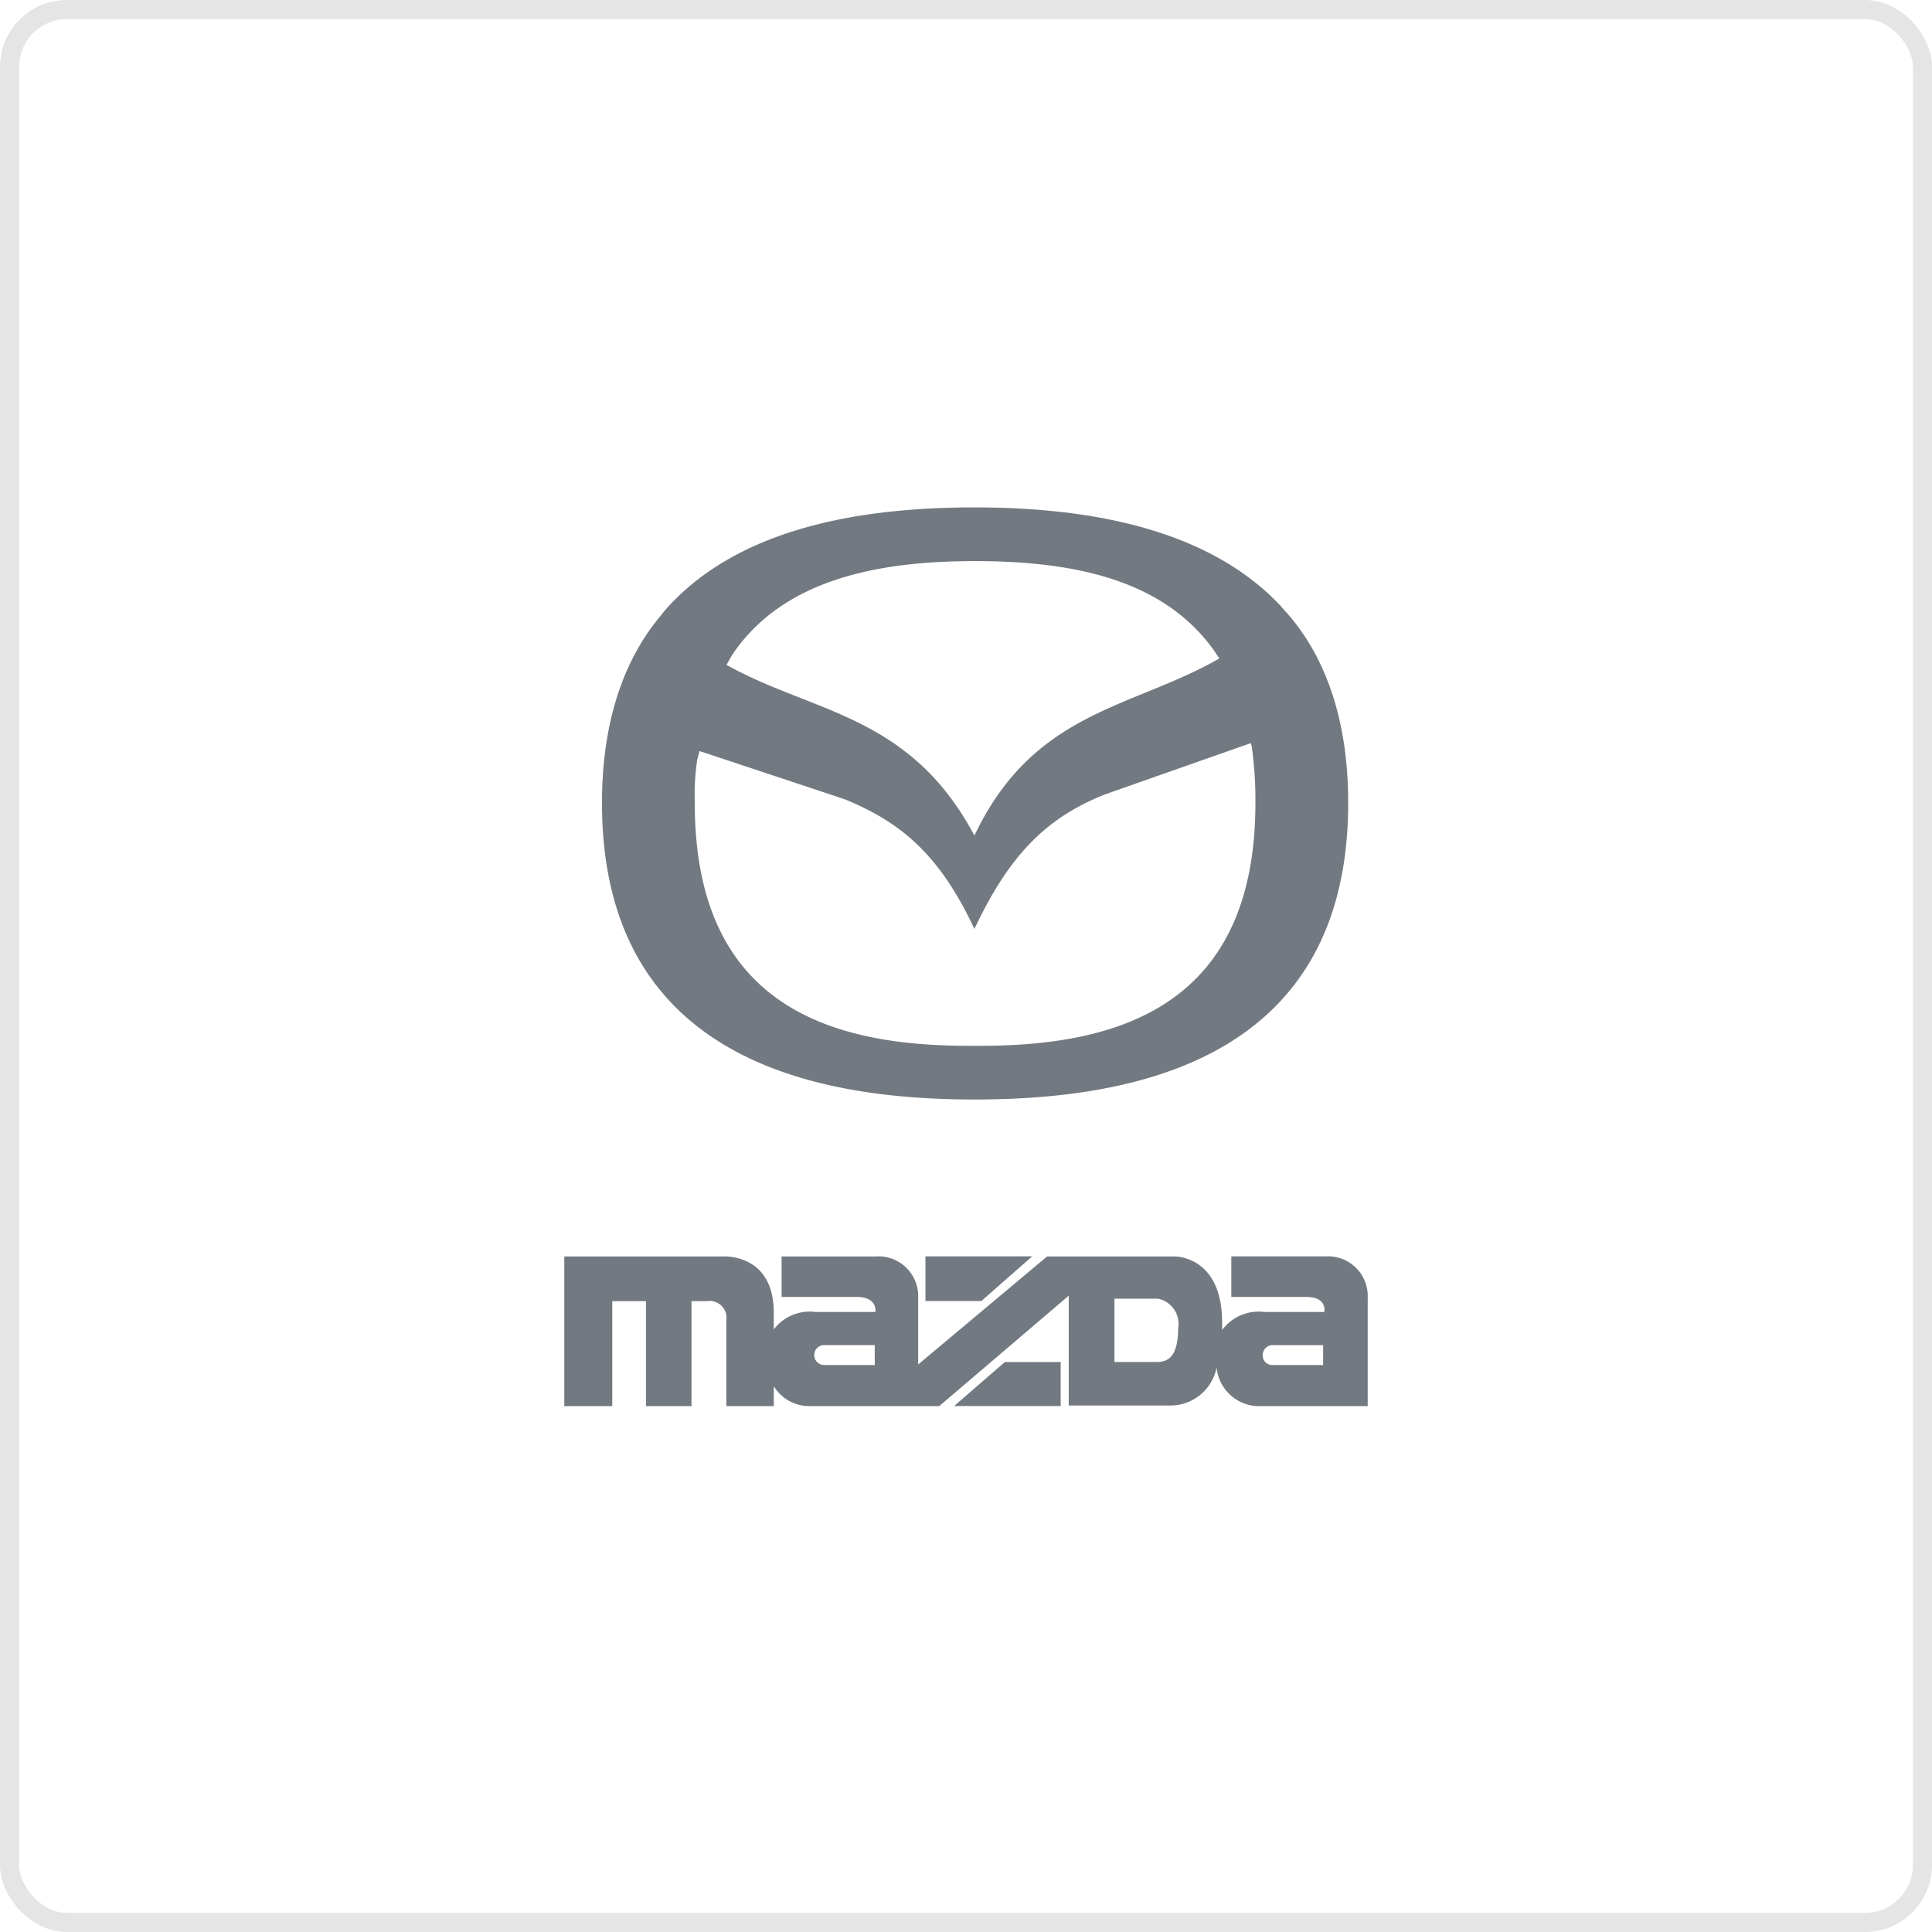
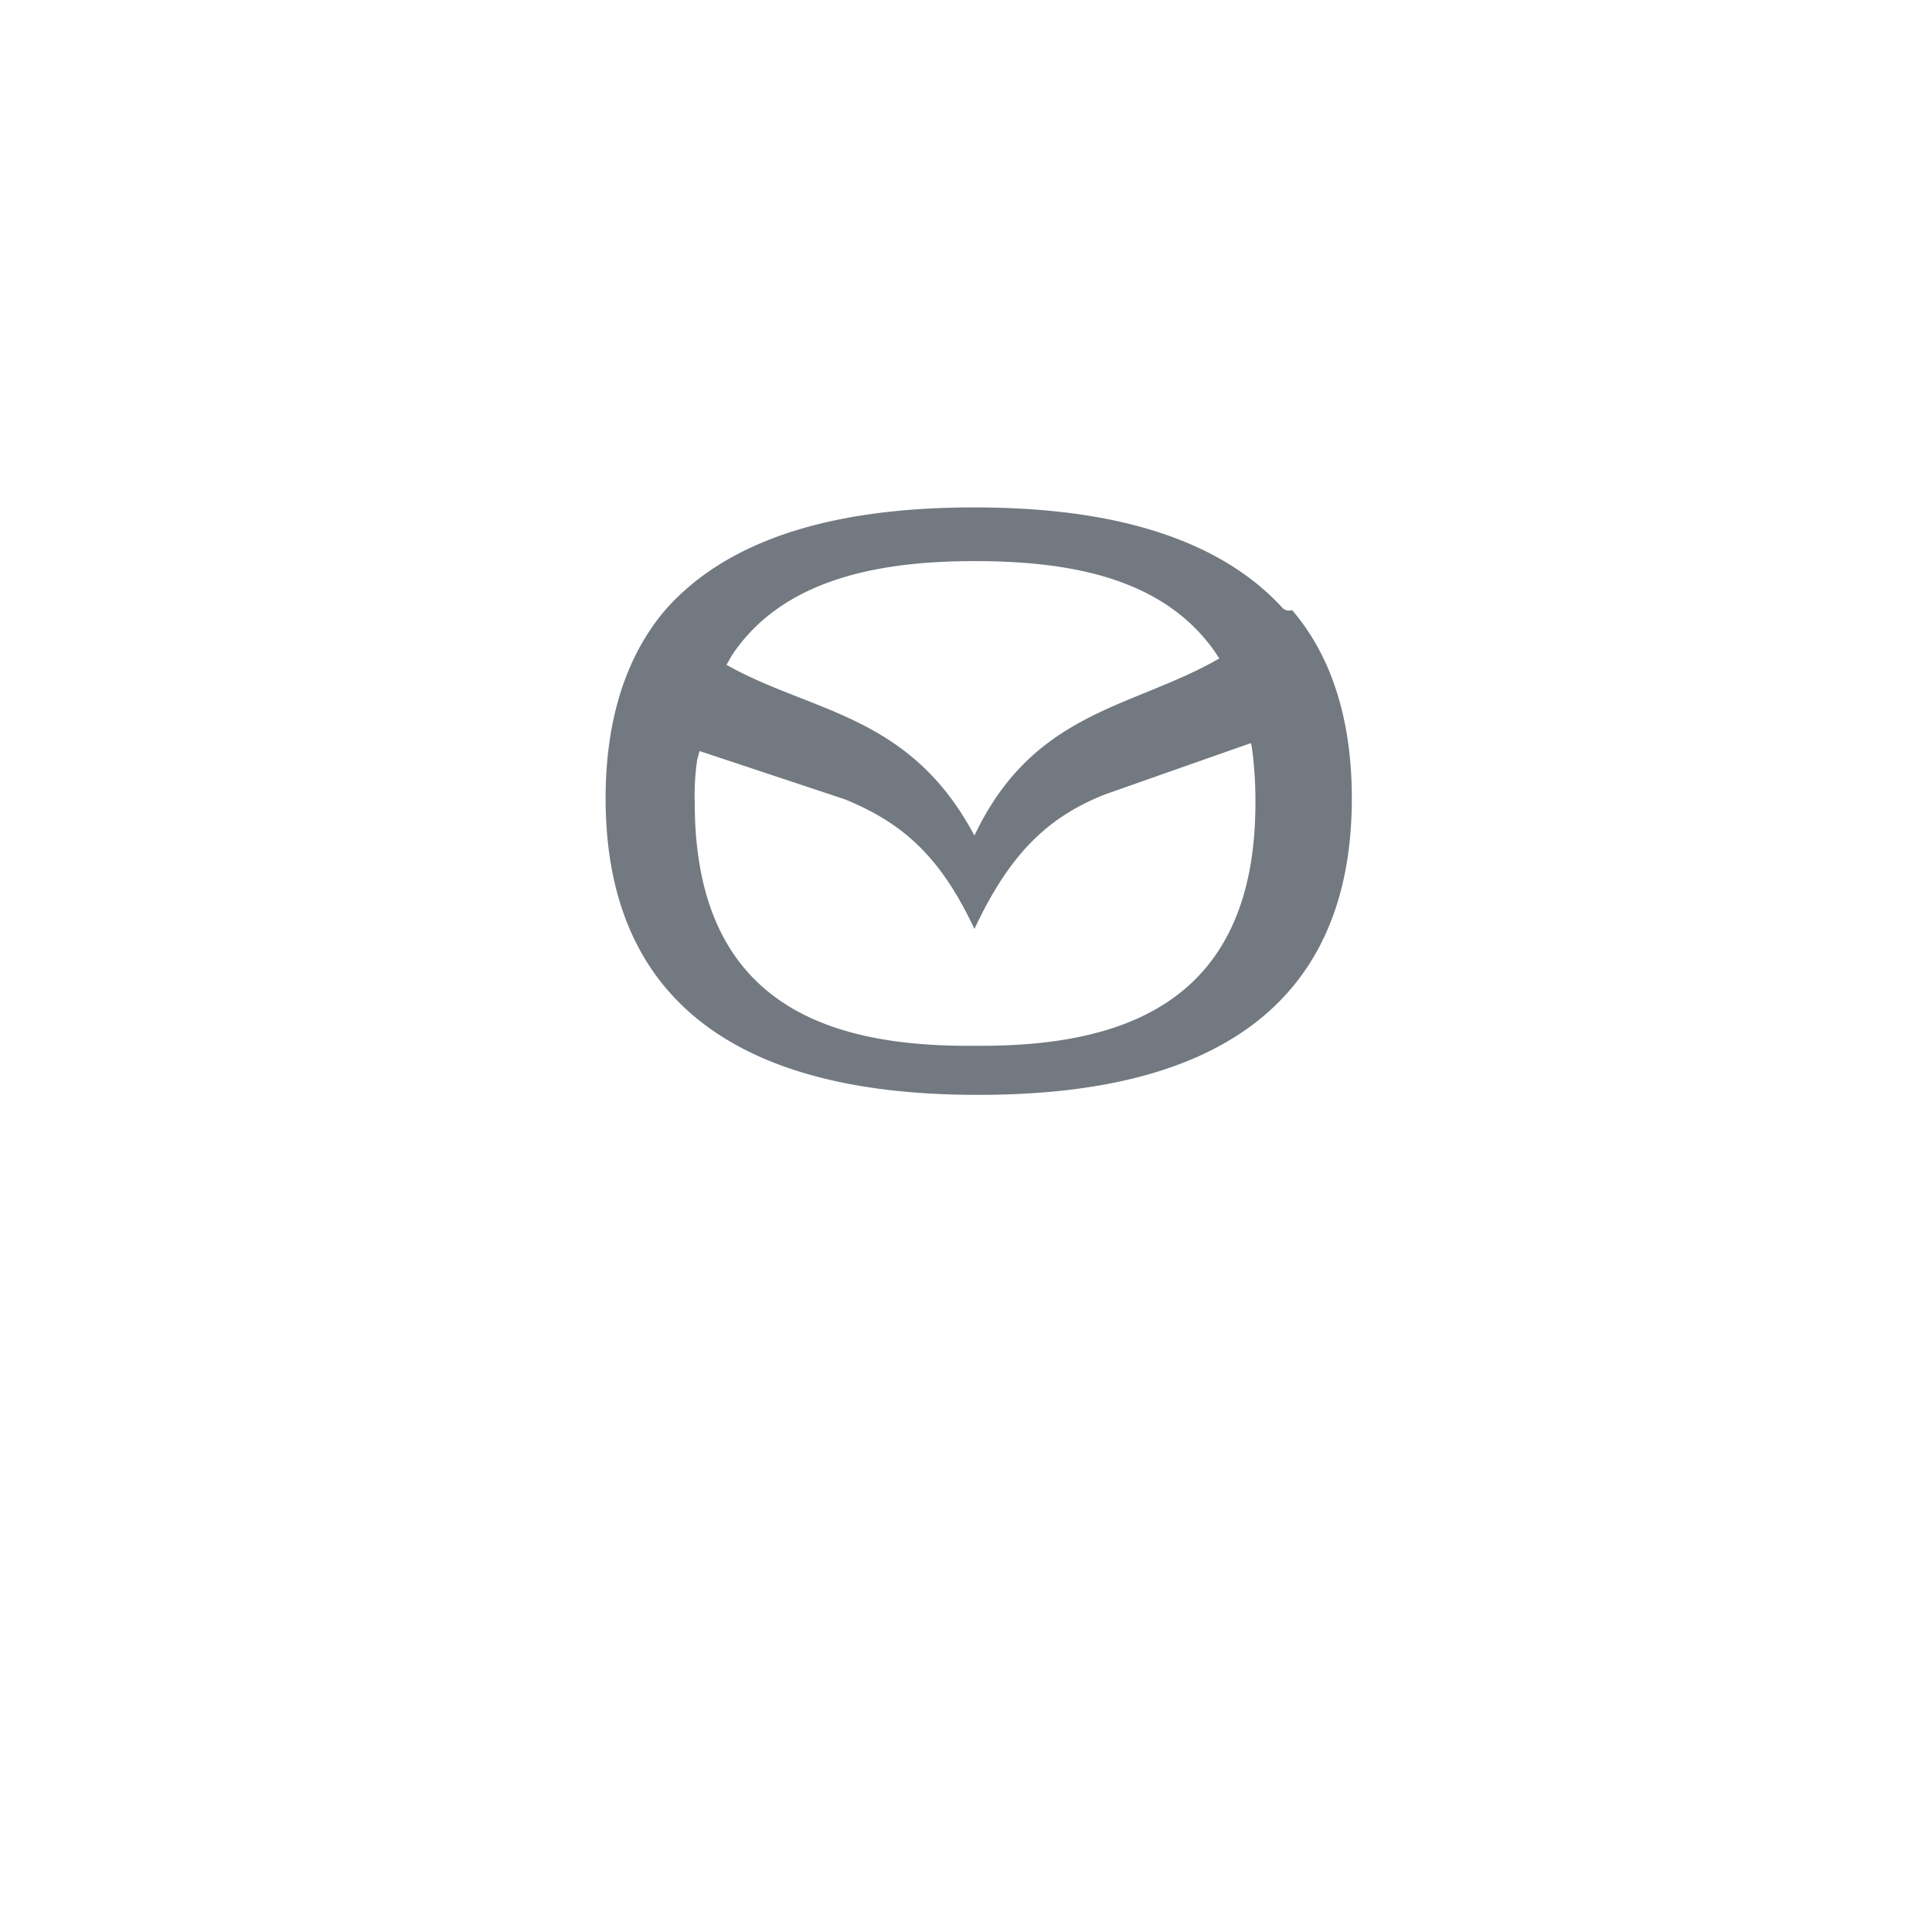
<svg xmlns="http://www.w3.org/2000/svg" id="mazda" width="101" height="101" viewBox="0 0 101 101">
  <defs>
    <style>
      .cls-1 {
        fill: none;
        stroke: #e5e5e5;
        stroke-width: 1px;
      }

      .cls-2 {
        fill: #727981;
        fill-rule: evenodd;
      }
    </style>
  </defs>
-   <rect id="Прямоугольник_скругл._углы_2" data-name="Прямоугольник, скругл. углы 2" class="cls-1" x="0.5" y="0.5" width="100" height="100" rx="3" ry="3" />
  <g id="Группа_2" data-name="Группа 2">
-     <path id="Фигура_16" data-name="Фигура 16" class="cls-2" d="M1033.43,319.154c-3.98-4.217-10.51-5.128-15.99-5.128-5.53,0-12.25.911-16.17,5.372a3.055,3.055,0,0,0-.19.242c-1.921,2.257-3.11,5.5-3.11,9.833,0,13.37,11.08,15.506,19.47,15.506,8.47,0,19.54-2.136,19.54-15.506,0-4.338-1.18-7.576-3.12-9.833C1033.72,319.481,1033.57,319.317,1033.43,319.154Zm-28.68,2.625c2.62-3.966,7.6-4.946,12.69-4.946,5.11,0,9.96.919,12.63,4.824,0.05,0.09.12,0.177,0.17,0.267-4.53,2.612-9.69,2.706-12.8,9.258-3.38-6.361-8.48-6.406-12.96-8.925C1004.57,322.1,1004.66,321.94,1004.75,321.779Zm12.69,20.392c-7.52.064-14.62-2.074-14.62-12.7a12.523,12.523,0,0,1,.13-2.262c0.04-.147.08-0.3,0.12-0.446q3.795,1.259,7.6,2.524c2.98,1.223,4.97,2.932,6.77,6.776,1.81-3.844,3.74-5.8,6.79-7.019,2.55-.9,5.11-1.8,7.66-2.694a1.186,1.186,0,0,1,.05.193,20.217,20.217,0,0,1,.19,2.93C1032.13,340.1,1024.97,342.235,1017.44,342.171Z" transform="translate(-966.5 -287.5)" />
-     <path id="Фигура_16_копия" data-name="Фигура 16 копия" class="cls-2" d="M1017.8,355.516l2.66-2.335h-5.58v2.335h2.92Zm17.99-2.335h-4.92V355.3h3.91c1.13,0,.95.787,0.95,0.787h-3.13a2.374,2.374,0,0,0-2.21.944v-0.377c0-3.564-2.53-3.47-2.53-3.47h-6.62l-6.74,5.647v-3.47a2.079,2.079,0,0,0-2.21-2.177h-4.93V355.3h3.91c1.14,0,.99.787,0.99,0.787h-3.13a2.353,2.353,0,0,0-2.18.914v-0.883c0-3.121-2.66-2.933-2.66-2.933H996v7.824h2.508v-5.49h1.763v5.489h2.38v-5.489h0.81a0.884,0.884,0,0,1,1.01,1.009v4.48h2.48v-1.042a2.184,2.184,0,0,0,1.79,1.042h6.86l6.77-5.773v5.742h5.31a2.465,2.465,0,0,0,2.42-1.988,2.236,2.236,0,0,0,2.14,2.02H1038v-5.648A2.079,2.079,0,0,0,1035.79,353.181Zm-23.56,5.678h-2.63a0.521,0.521,0,1,1,.03-1.04h2.6v1.04Zm14.76-.157h-2.23V355.39h2.26a1.335,1.335,0,0,1,1.07,1.546C1028.09,358.386,1027.59,358.7,1026.99,358.7Zm8.68,0.157h-2.62a0.5,0.5,0,0,1-.54-0.535,0.523,0.523,0,0,1,.6-0.5h2.56v1.04Zm-19.29,2.146h5.57v-2.3h-2.92Z" transform="translate(-966.5 -287.5)" />
+     <path id="Фигура_16" data-name="Фигура 16" class="cls-2" d="M1033.43,319.154c-3.98-4.217-10.51-5.128-15.99-5.128-5.53,0-12.25.911-16.17,5.372c-1.921,2.257-3.11,5.5-3.11,9.833,0,13.37,11.08,15.506,19.47,15.506,8.47,0,19.54-2.136,19.54-15.506,0-4.338-1.18-7.576-3.12-9.833C1033.72,319.481,1033.57,319.317,1033.43,319.154Zm-28.68,2.625c2.62-3.966,7.6-4.946,12.69-4.946,5.11,0,9.96.919,12.63,4.824,0.05,0.09.12,0.177,0.17,0.267-4.53,2.612-9.69,2.706-12.8,9.258-3.38-6.361-8.48-6.406-12.96-8.925C1004.57,322.1,1004.66,321.94,1004.75,321.779Zm12.69,20.392c-7.52.064-14.62-2.074-14.62-12.7a12.523,12.523,0,0,1,.13-2.262c0.04-.147.08-0.3,0.12-0.446q3.795,1.259,7.6,2.524c2.98,1.223,4.97,2.932,6.77,6.776,1.81-3.844,3.74-5.8,6.79-7.019,2.55-.9,5.11-1.8,7.66-2.694a1.186,1.186,0,0,1,.05.193,20.217,20.217,0,0,1,.19,2.93C1032.13,340.1,1024.97,342.235,1017.44,342.171Z" transform="translate(-966.5 -287.5)" />
  </g>
</svg>